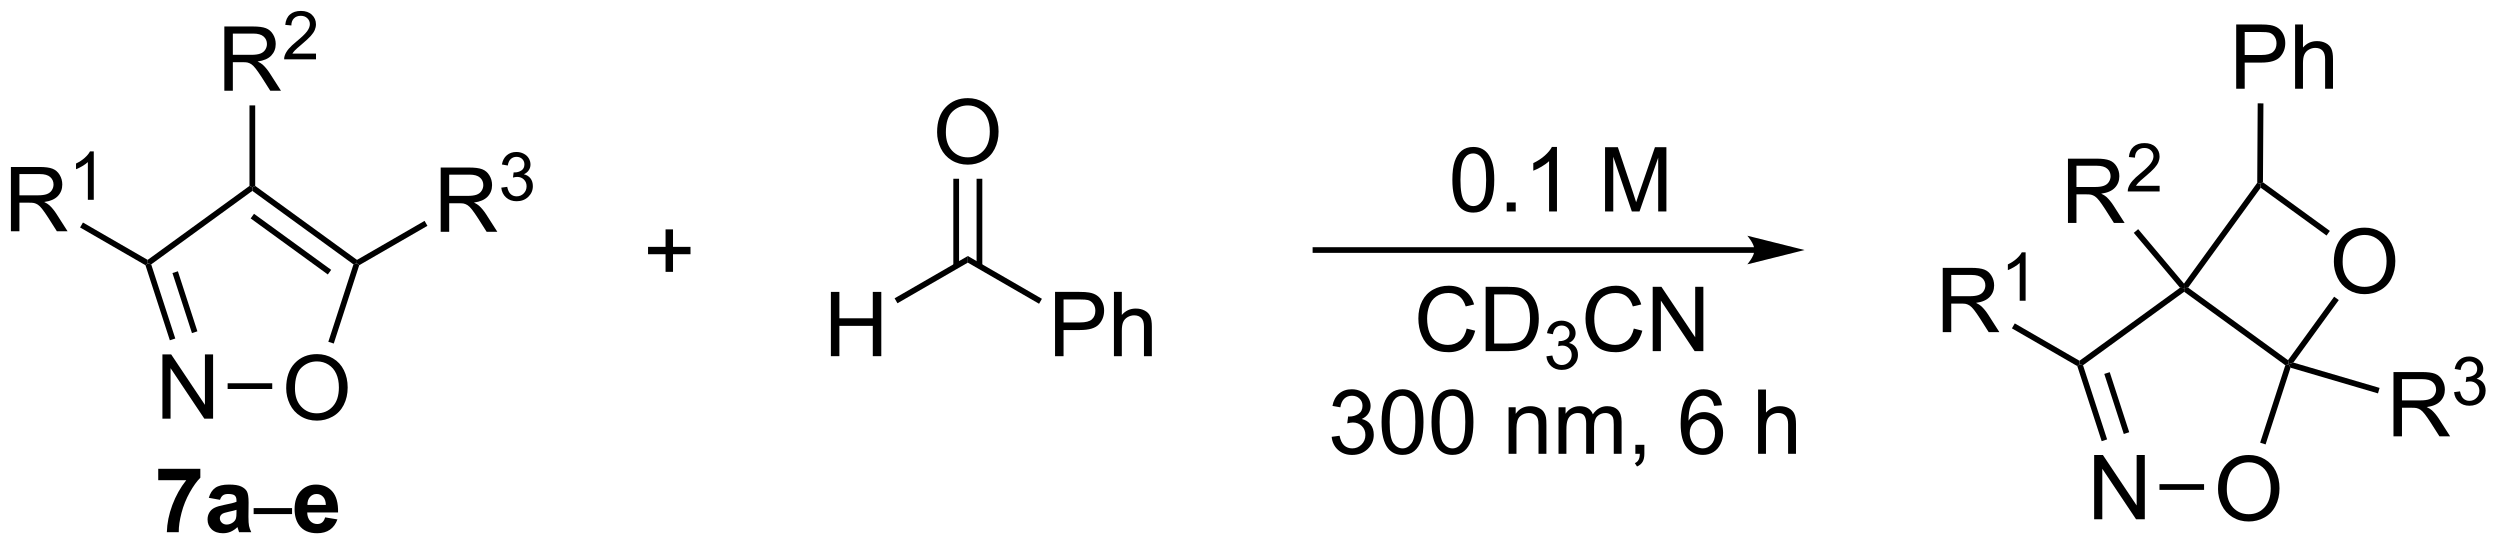
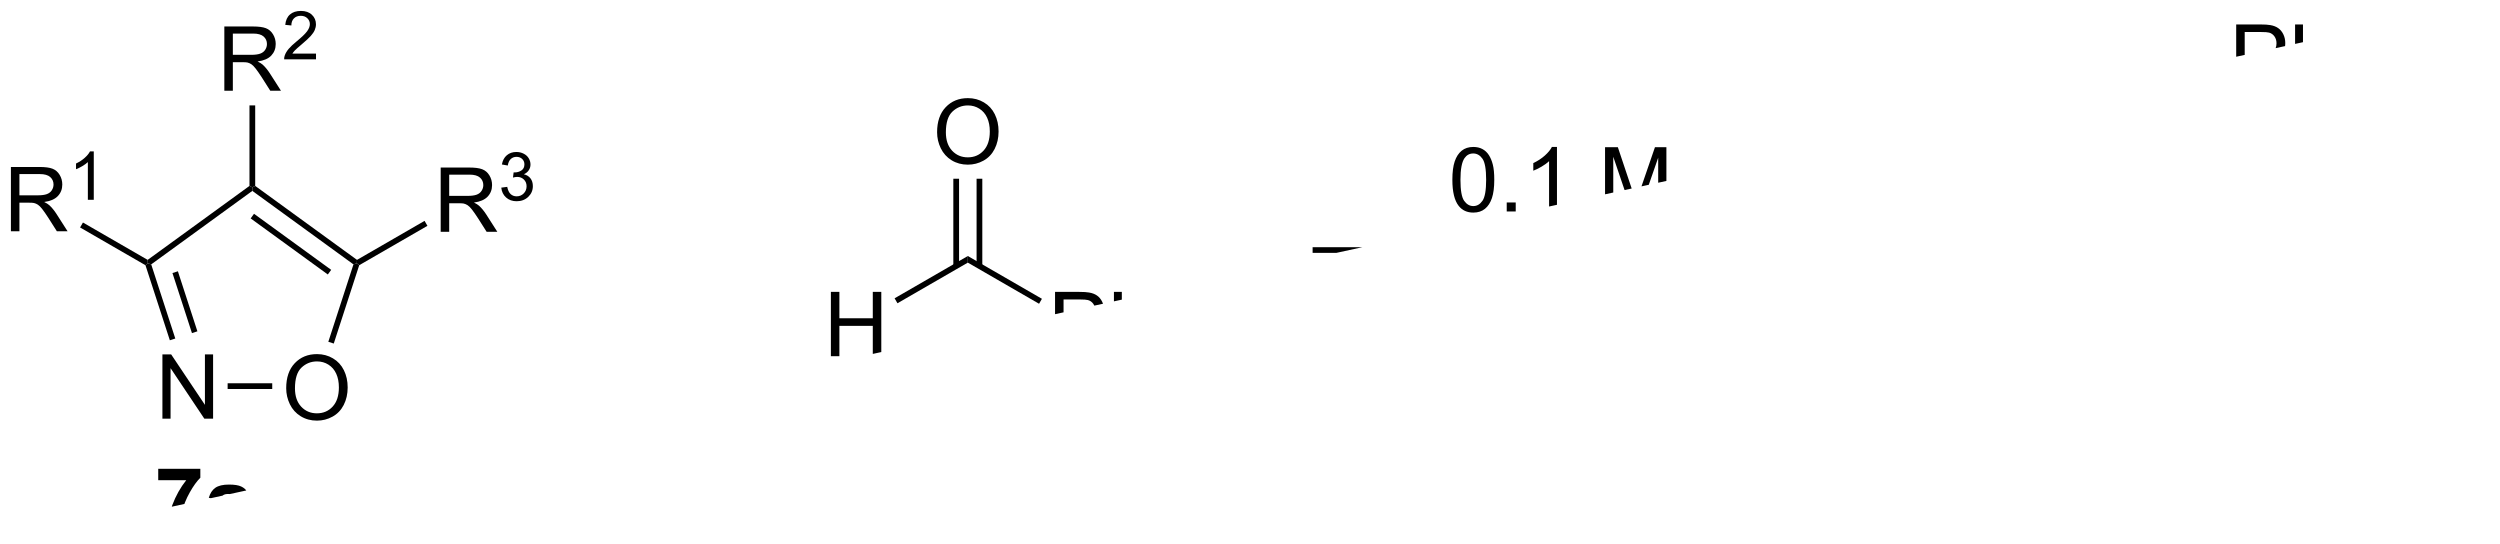
<svg xmlns="http://www.w3.org/2000/svg" stroke-dasharray="none" shape-rendering="auto" font-family="'Dialog'" text-rendering="auto" width="611" fill-opacity="1" color-interpolation="auto" color-rendering="auto" preserveAspectRatio="xMidYMid meet" font-size="12px" viewBox="0 0 611 133" fill="black" stroke="black" image-rendering="auto" stroke-miterlimit="10" stroke-linecap="square" stroke-linejoin="miter" font-style="normal" stroke-width="1" height="133" stroke-dashoffset="0" font-weight="normal" stroke-opacity="1">
  <defs id="genericDefs" />
  <g>
    <defs id="defs1">
      <clipPath clipPathUnits="userSpaceOnUse" id="clipPath1">
        <path d="M2.992 2.797 L231.795 2.797 L231.795 52.666 L2.992 52.666 L2.992 2.797 Z" />
      </clipPath>
      <clipPath clipPathUnits="userSpaceOnUse" id="clipPath2">
-         <path d="M2.24 20.092 L2.24 68.575 L224.681 68.575 L224.681 20.092 Z" />
+         <path d="M2.24 20.092 L2.24 68.575 L224.681 20.092 Z" />
      </clipPath>
    </defs>
    <g transform="scale(2.667,2.667) translate(-2.992,-2.797) matrix(1.029,0,0,1.029,0.688,-17.87)">
      <path d="M16.703 57.371 L16.703 51.644 L17.481 51.644 L20.489 56.139 L20.489 51.644 L21.216 51.644 L21.216 57.371 L20.437 57.371 L17.429 52.871 L17.429 57.371 L16.703 57.371 Z" stroke="none" clip-path="url(#clipPath2)" />
    </g>
    <g transform="matrix(2.743,0,0,2.743,-6.144,-55.112)">
      <path d="M27.74 54.682 Q27.74 53.255 28.506 52.45 Q29.271 51.643 30.482 51.643 Q31.274 51.643 31.909 52.023 Q32.547 52.4 32.88 53.078 Q33.217 53.755 33.217 54.614 Q33.217 55.486 32.865 56.174 Q32.513 56.861 31.867 57.215 Q31.224 57.57 30.477 57.57 Q29.67 57.57 29.032 57.179 Q28.396 56.786 28.068 56.111 Q27.74 55.434 27.74 54.682 ZM28.521 54.692 Q28.521 55.728 29.076 56.325 Q29.633 56.919 30.474 56.919 Q31.328 56.919 31.881 56.317 Q32.435 55.715 32.435 54.611 Q32.435 53.911 32.198 53.39 Q31.961 52.869 31.506 52.583 Q31.052 52.294 30.485 52.294 Q29.68 52.294 29.099 52.848 Q28.521 53.4 28.521 54.692 Z" stroke="none" clip-path="url(#clipPath2)" />
    </g>
    <g transform="matrix(2.743,0,0,2.743,-6.144,-55.112)">
      <path d="M22.522 54.751 L22.522 54.241 L26.496 54.241 L26.496 54.751 Z" stroke="none" clip-path="url(#clipPath2)" />
    </g>
    <g transform="matrix(2.743,0,0,2.743,-6.144,-55.112)">
      <path d="M31.978 50.702 L31.493 50.544 L33.733 43.648 L34.033 43.55 L34.246 43.722 Z" stroke="none" clip-path="url(#clipPath2)" />
    </g>
    <g transform="matrix(2.743,0,0,2.743,-6.144,-55.112)">
      <path d="M34.049 43.247 L34.033 43.55 L33.733 43.648 L24.723 37.101 L24.723 36.786 L24.978 36.656 ZM31.748 44.135 L24.873 39.14 L24.573 39.553 L31.448 44.548 Z" stroke="none" clip-path="url(#clipPath2)" />
    </g>
    <g transform="matrix(2.743,0,0,2.743,-6.144,-55.112)">
      <path d="M24.468 36.656 L24.723 36.786 L24.723 37.101 L15.712 43.648 L15.412 43.55 L15.396 43.247 Z" stroke="none" clip-path="url(#clipPath2)" />
    </g>
    <g transform="matrix(2.743,0,0,2.743,-6.144,-55.112)">
      <path d="M15.2 43.722 L15.412 43.55 L15.712 43.648 L17.858 50.254 L17.373 50.411 ZM17.605 44.42 L19.343 49.771 L19.828 49.613 L18.09 44.263 Z" stroke="none" clip-path="url(#clipPath2)" />
    </g>
    <g transform="matrix(2.743,0,0,2.743,-6.144,-55.112)">
      <path d="M3.212 40.696 L3.212 34.969 L5.751 34.969 Q6.517 34.969 6.915 35.123 Q7.314 35.277 7.551 35.667 Q7.79 36.058 7.79 36.532 Q7.79 37.141 7.394 37.561 Q7.001 37.977 6.176 38.089 Q6.478 38.235 6.634 38.376 Q6.965 38.68 7.261 39.136 L8.259 40.696 L7.306 40.696 L6.548 39.503 Q6.215 38.988 5.998 38.714 Q5.785 38.441 5.616 38.331 Q5.446 38.222 5.269 38.18 Q5.142 38.152 4.847 38.152 L3.97 38.152 L3.97 40.696 L3.212 40.696 ZM3.97 37.495 L5.597 37.495 Q6.118 37.495 6.41 37.389 Q6.704 37.282 6.855 37.045 Q7.009 36.808 7.009 36.532 Q7.009 36.126 6.712 35.865 Q6.418 35.602 5.782 35.602 L3.97 35.602 L3.97 37.495 Z" stroke="none" clip-path="url(#clipPath2)" />
    </g>
    <g transform="matrix(2.743,0,0,2.743,-6.144,-55.112)">
      <path d="M10.595 37.896 L10.068 37.896 L10.068 34.535 Q9.877 34.716 9.568 34.898 Q9.26 35.08 9.014 35.171 L9.014 34.662 Q9.455 34.453 9.785 34.158 Q10.117 33.861 10.256 33.584 L10.595 33.584 L10.595 37.896 Z" stroke="none" clip-path="url(#clipPath2)" />
    </g>
    <g transform="matrix(2.743,0,0,2.743,-6.144,-55.112)">
      <path d="M15.396 43.247 L15.412 43.55 L15.2 43.722 L9.376 40.36 L9.631 39.918 Z" stroke="none" clip-path="url(#clipPath2)" />
    </g>
    <g transform="matrix(2.743,0,0,2.743,-6.144,-55.112)">
      <path d="M41.505 40.746 L41.505 35.019 L44.044 35.019 Q44.81 35.019 45.208 35.173 Q45.607 35.327 45.844 35.717 Q46.083 36.108 46.083 36.582 Q46.083 37.191 45.688 37.611 Q45.294 38.027 44.469 38.139 Q44.771 38.285 44.927 38.426 Q45.258 38.73 45.555 39.186 L46.552 40.746 L45.599 40.746 L44.841 39.553 Q44.508 39.038 44.292 38.764 Q44.078 38.491 43.909 38.381 Q43.74 38.272 43.563 38.23 Q43.435 38.202 43.141 38.202 L42.263 38.202 L42.263 40.746 L41.505 40.746 ZM42.263 37.545 L43.891 37.545 Q44.412 37.545 44.703 37.439 Q44.998 37.332 45.148 37.095 Q45.302 36.858 45.302 36.582 Q45.302 36.176 45.005 35.915 Q44.711 35.652 44.076 35.652 L42.263 35.652 L42.263 37.545 Z" stroke="none" clip-path="url(#clipPath2)" />
    </g>
    <g transform="matrix(2.743,0,0,2.743,-6.144,-55.112)">
      <path d="M46.904 36.811 L47.432 36.741 Q47.524 37.19 47.74 37.387 Q47.959 37.585 48.274 37.585 Q48.645 37.585 48.901 37.327 Q49.158 37.069 49.158 36.688 Q49.158 36.325 48.92 36.09 Q48.684 35.854 48.317 35.854 Q48.168 35.854 47.946 35.913 L48.004 35.45 Q48.057 35.456 48.088 35.456 Q48.426 35.456 48.696 35.28 Q48.965 35.104 48.965 34.737 Q48.965 34.448 48.768 34.258 Q48.572 34.067 48.262 34.067 Q47.953 34.067 47.748 34.261 Q47.543 34.454 47.484 34.84 L46.957 34.747 Q47.055 34.215 47.397 33.925 Q47.74 33.633 48.25 33.633 Q48.602 33.633 48.897 33.784 Q49.194 33.934 49.35 34.196 Q49.506 34.456 49.506 34.749 Q49.506 35.028 49.356 35.257 Q49.207 35.485 48.914 35.62 Q49.295 35.708 49.506 35.985 Q49.717 36.261 49.717 36.676 Q49.717 37.239 49.307 37.632 Q48.897 38.022 48.27 38.022 Q47.705 38.022 47.33 37.686 Q46.957 37.348 46.904 36.811 Z" stroke="none" clip-path="url(#clipPath2)" />
    </g>
    <g transform="matrix(2.743,0,0,2.743,-6.144,-55.112)">
      <path d="M34.246 43.722 L34.033 43.55 L34.049 43.247 L40.069 39.771 L40.324 40.213 Z" stroke="none" clip-path="url(#clipPath2)" />
    </g>
    <g transform="matrix(2.743,0,0,2.743,-6.144,-55.112)">
      <path d="M22.228 28.177 L22.228 22.451 L24.767 22.451 Q25.532 22.451 25.931 22.604 Q26.329 22.758 26.566 23.148 Q26.806 23.539 26.806 24.013 Q26.806 24.622 26.41 25.042 Q26.017 25.458 25.191 25.57 Q25.493 25.716 25.65 25.857 Q25.98 26.162 26.277 26.617 L27.275 28.177 L26.322 28.177 L25.564 26.984 Q25.23 26.469 25.014 26.195 Q24.801 25.922 24.631 25.812 Q24.462 25.703 24.285 25.662 Q24.157 25.633 23.863 25.633 L22.986 25.633 L22.986 28.177 L22.228 28.177 ZM22.986 24.977 L24.613 24.977 Q25.134 24.977 25.426 24.87 Q25.72 24.763 25.871 24.526 Q26.025 24.289 26.025 24.013 Q26.025 23.607 25.728 23.346 Q25.433 23.083 24.798 23.083 L22.986 23.083 L22.986 24.977 Z" stroke="none" clip-path="url(#clipPath2)" />
    </g>
    <g transform="matrix(2.743,0,0,2.743,-6.144,-55.112)">
      <path d="M30.396 24.869 L30.396 25.377 L27.557 25.377 Q27.551 25.186 27.619 25.01 Q27.727 24.721 27.965 24.44 Q28.205 24.158 28.656 23.789 Q29.355 23.215 29.602 22.879 Q29.848 22.543 29.848 22.244 Q29.848 21.932 29.623 21.717 Q29.4 21.5 29.039 21.5 Q28.658 21.5 28.43 21.729 Q28.201 21.957 28.199 22.361 L27.656 22.307 Q27.713 21.699 28.076 21.383 Q28.439 21.065 29.051 21.065 Q29.67 21.065 30.029 21.408 Q30.391 21.75 30.391 22.256 Q30.391 22.514 30.285 22.764 Q30.18 23.012 29.934 23.287 Q29.689 23.563 29.121 24.043 Q28.646 24.442 28.512 24.584 Q28.377 24.727 28.289 24.869 L30.396 24.869 Z" stroke="none" clip-path="url(#clipPath2)" />
    </g>
    <g transform="matrix(2.743,0,0,2.743,-6.144,-55.112)">
      <path d="M24.978 36.656 L24.723 36.786 L24.468 36.656 L24.468 29.481 L24.978 29.481 Z" stroke="none" clip-path="url(#clipPath2)" />
    </g>
    <g transform="matrix(2.743,0,0,2.743,-6.144,-55.112)">
      <path d="M85.735 31.875 Q85.735 30.448 86.501 29.643 Q87.267 28.835 88.478 28.835 Q89.269 28.835 89.905 29.216 Q90.543 29.593 90.876 30.27 Q91.212 30.948 91.212 31.807 Q91.212 32.679 90.86 33.367 Q90.509 34.054 89.863 34.408 Q89.22 34.763 88.472 34.763 Q87.665 34.763 87.027 34.372 Q86.392 33.979 86.063 33.304 Q85.735 32.627 85.735 31.875 ZM86.517 31.885 Q86.517 32.921 87.071 33.518 Q87.629 34.111 88.47 34.111 Q89.324 34.111 89.876 33.51 Q90.431 32.908 90.431 31.804 Q90.431 31.104 90.194 30.583 Q89.957 30.062 89.501 29.776 Q89.048 29.486 88.48 29.486 Q87.675 29.486 87.095 30.041 Q86.517 30.593 86.517 31.885 Z" stroke="none" clip-path="url(#clipPath2)" />
    </g>
    <g transform="matrix(2.743,0,0,2.743,-6.144,-55.112)">
      <path d="M89.763 43.795 L89.763 36.019 L89.253 36.019 L89.253 43.795 ZM87.692 43.795 L87.692 36.019 L87.181 36.019 L87.181 43.795 Z" stroke="none" clip-path="url(#clipPath2)" />
    </g>
    <g transform="matrix(2.743,0,0,2.743,-6.144,-55.112)">
-       <path d="M61.541 44.314 L61.541 42.743 L59.981 42.743 L59.981 42.087 L61.541 42.087 L61.541 40.53 L62.205 40.53 L62.205 42.087 L63.763 42.087 L63.763 42.743 L62.205 42.743 L62.205 44.314 L61.541 44.314 Z" stroke="none" clip-path="url(#clipPath2)" />
-     </g>
+       </g>
    <g transform="matrix(2.743,0,0,2.743,-6.144,-55.112)">
      <path d="M16.338 62.879 L16.338 61.861 L20.09 61.861 L20.09 62.657 Q19.627 63.113 19.145 63.97 Q18.666 64.824 18.413 65.788 Q18.161 66.751 18.166 67.509 L17.106 67.509 Q17.135 66.322 17.596 65.087 Q18.059 63.853 18.833 62.879 L16.338 62.879 ZM21.842 64.626 L20.845 64.447 Q21.014 63.845 21.423 63.556 Q21.834 63.267 22.641 63.267 Q23.376 63.267 23.735 63.441 Q24.095 63.613 24.24 63.881 Q24.389 64.15 24.389 64.863 L24.376 66.144 Q24.376 66.691 24.428 66.952 Q24.483 67.212 24.626 67.509 L23.54 67.509 Q23.498 67.4 23.436 67.183 Q23.407 67.087 23.396 67.056 Q23.115 67.329 22.795 67.467 Q22.475 67.603 22.11 67.603 Q21.47 67.603 21.1 67.256 Q20.733 66.907 20.733 66.376 Q20.733 66.025 20.899 65.749 Q21.068 65.472 21.37 65.327 Q21.673 65.181 22.243 65.072 Q23.014 64.926 23.311 64.801 L23.311 64.691 Q23.311 64.376 23.154 64.241 Q22.998 64.105 22.563 64.105 Q22.271 64.105 22.108 64.222 Q21.943 64.337 21.842 64.626 ZM23.311 65.517 Q23.1 65.587 22.641 65.686 Q22.186 65.782 22.045 65.876 Q21.829 66.027 21.829 66.262 Q21.829 66.493 22.001 66.663 Q22.173 66.829 22.438 66.829 Q22.735 66.829 23.006 66.634 Q23.204 66.486 23.266 66.269 Q23.311 66.129 23.311 65.736 L23.311 65.517 Z" stroke="none" clip-path="url(#clipPath2)" />
    </g>
    <g transform="matrix(2.743,0,0,2.743,-6.144,-55.112)">
-       <path d="M24.839 65.897 L24.839 65.363 L28.262 65.363 L28.262 65.897 L24.839 65.897 Z" stroke="none" clip-path="url(#clipPath2)" />
-     </g>
+       </g>
    <g transform="matrix(2.743,0,0,2.743,-6.144,-55.112)">
      <path d="M31.209 66.189 L32.303 66.371 Q32.092 66.972 31.636 67.288 Q31.183 67.603 30.498 67.603 Q29.417 67.603 28.896 66.894 Q28.487 66.329 28.487 65.465 Q28.487 64.433 29.026 63.85 Q29.566 63.267 30.389 63.267 Q31.316 63.267 31.849 63.879 Q32.386 64.488 32.362 65.751 L29.612 65.751 Q29.623 66.238 29.875 66.512 Q30.131 66.782 30.511 66.782 Q30.769 66.782 30.943 66.642 Q31.12 66.501 31.209 66.189 ZM31.271 65.079 Q31.261 64.603 31.026 64.355 Q30.792 64.105 30.456 64.105 Q30.097 64.105 29.862 64.368 Q29.628 64.629 29.631 65.079 L31.271 65.079 Z" stroke="none" clip-path="url(#clipPath2)" />
    </g>
    <g transform="matrix(2.743,0,0,2.743,-6.144,-55.112)">
      <path d="M131.645 36.11 Q131.645 35.094 131.853 34.477 Q132.062 33.857 132.473 33.521 Q132.887 33.185 133.512 33.185 Q133.973 33.185 134.32 33.37 Q134.668 33.555 134.895 33.907 Q135.122 34.255 135.249 34.758 Q135.379 35.258 135.379 36.11 Q135.379 37.117 135.171 37.737 Q134.965 38.357 134.551 38.696 Q134.14 39.034 133.512 39.034 Q132.684 39.034 132.21 38.438 Q131.645 37.724 131.645 36.11 ZM132.366 36.11 Q132.366 37.521 132.697 37.987 Q133.028 38.453 133.512 38.453 Q133.997 38.453 134.325 37.985 Q134.655 37.516 134.655 36.11 Q134.655 34.696 134.325 34.232 Q133.997 33.766 133.504 33.766 Q133.02 33.766 132.731 34.177 Q132.366 34.701 132.366 36.11 ZM136.488 38.935 L136.488 38.133 L137.29 38.133 L137.29 38.935 L136.488 38.935 ZM140.965 38.935 L140.262 38.935 L140.262 34.453 Q140.007 34.696 139.596 34.938 Q139.184 35.18 138.856 35.302 L138.856 34.623 Q139.445 34.344 139.885 33.951 Q140.327 33.555 140.512 33.185 L140.965 33.185 L140.965 38.935 ZM145.249 38.935 L145.249 33.209 L146.39 33.209 L147.747 37.263 Q147.934 37.828 148.02 38.11 Q148.116 37.797 148.325 37.193 L149.695 33.209 L150.715 33.209 L150.715 38.935 L149.984 38.935 L149.984 34.141 L148.32 38.935 L147.637 38.935 L145.981 34.06 L145.981 38.935 L145.249 38.935 Z" stroke="none" clip-path="url(#clipPath2)" />
    </g>
    <g transform="matrix(2.743,0,0,2.743,-6.144,-55.112)">
      <path d="M158.561 42.115 L119.448 42.115 L119.193 42.115 L119.193 42.625 L119.448 42.625 L158.561 42.625 L158.816 42.625 L158.816 42.115 L158.561 42.115 ZM163.025 42.37 L157.923 41.094 C157.923 41.094 158.561 41.812 158.561 42.37 C158.561 42.928 157.923 43.645 157.923 43.645 Z" stroke="none" clip-path="url(#clipPath2)" />
    </g>
    <g transform="matrix(2.743,0,0,2.743,-6.144,-55.112)">
      <path d="M188.828 66.359 L188.828 60.633 L189.607 60.633 L192.614 65.128 L192.614 60.633 L193.341 60.633 L193.341 66.359 L192.562 66.359 L189.554 61.859 L189.554 66.359 L188.828 66.359 Z" stroke="none" clip-path="url(#clipPath2)" />
    </g>
    <g transform="matrix(2.743,0,0,2.743,-6.144,-55.112)">
      <path d="M199.865 63.67 Q199.865 62.243 200.631 61.439 Q201.397 60.631 202.607 60.631 Q203.399 60.631 204.035 61.012 Q204.673 61.389 205.006 62.066 Q205.342 62.743 205.342 63.603 Q205.342 64.475 204.99 65.163 Q204.639 65.85 203.993 66.204 Q203.35 66.558 202.602 66.558 Q201.795 66.558 201.157 66.168 Q200.522 65.775 200.193 65.1 Q199.865 64.423 199.865 63.67 ZM200.647 63.681 Q200.647 64.717 201.201 65.314 Q201.758 65.907 202.6 65.907 Q203.454 65.907 204.006 65.306 Q204.561 64.704 204.561 63.6 Q204.561 62.9 204.324 62.379 Q204.087 61.858 203.631 61.572 Q203.178 61.282 202.61 61.282 Q201.805 61.282 201.225 61.837 Q200.647 62.389 200.647 63.681 Z" stroke="none" clip-path="url(#clipPath2)" />
    </g>
    <g transform="matrix(2.743,0,0,2.743,-6.144,-55.112)">
      <path d="M194.648 63.74 L194.648 63.229 L198.622 63.229 L198.622 63.74 Z" stroke="none" clip-path="url(#clipPath2)" />
    </g>
    <g transform="matrix(2.743,0,0,2.743,-6.144,-55.112)">
      <path d="M204.103 59.691 L203.618 59.533 L205.859 52.636 L206.159 52.539 L206.325 52.854 Z" stroke="none" clip-path="url(#clipPath2)" />
    </g>
    <g transform="matrix(2.743,0,0,2.743,-6.144,-55.112)">
      <path d="M206.102 52.183 L206.159 52.539 L205.859 52.636 L196.848 46.09 L196.848 45.775 L197.204 45.718 Z" stroke="none" clip-path="url(#clipPath2)" />
    </g>
    <g transform="matrix(2.743,0,0,2.743,-6.144,-55.112)">
      <path d="M196.476 45.729 L196.848 45.775 L196.848 46.09 L187.837 52.636 L187.537 52.539 L187.521 52.235 Z" stroke="none" clip-path="url(#clipPath2)" />
    </g>
    <g transform="matrix(2.743,0,0,2.743,-6.144,-55.112)">
      <path d="M187.325 52.711 L187.537 52.539 L187.837 52.636 L189.983 59.242 L189.498 59.4 ZM189.73 53.409 L191.468 58.76 L191.954 58.602 L190.215 53.252 Z" stroke="none" clip-path="url(#clipPath2)" />
    </g>
    <g transform="matrix(2.743,0,0,2.743,-6.144,-55.112)">
      <path d="M175.337 49.685 L175.337 43.958 L177.876 43.958 Q178.642 43.958 179.041 44.112 Q179.439 44.266 179.676 44.656 Q179.916 45.047 179.916 45.521 Q179.916 46.13 179.52 46.549 Q179.126 46.966 178.301 47.078 Q178.603 47.224 178.759 47.364 Q179.09 47.669 179.387 48.125 L180.384 49.685 L179.431 49.685 L178.673 48.492 Q178.34 47.977 178.124 47.703 Q177.91 47.43 177.741 47.32 Q177.572 47.211 177.395 47.169 Q177.267 47.141 176.973 47.141 L176.095 47.141 L176.095 49.685 L175.337 49.685 ZM176.095 46.484 L177.723 46.484 Q178.244 46.484 178.535 46.377 Q178.83 46.271 178.981 46.034 Q179.134 45.797 179.134 45.521 Q179.134 45.114 178.837 44.854 Q178.543 44.591 177.908 44.591 L176.095 44.591 L176.095 46.484 Z" stroke="none" clip-path="url(#clipPath2)" />
    </g>
    <g transform="matrix(2.743,0,0,2.743,-6.144,-55.112)">
      <path d="M182.721 46.885 L182.194 46.885 L182.194 43.523 Q182.002 43.705 181.694 43.887 Q181.385 44.068 181.139 44.16 L181.139 43.65 Q181.58 43.441 181.91 43.147 Q182.242 42.85 182.381 42.572 L182.721 42.572 L182.721 46.885 Z" stroke="none" clip-path="url(#clipPath2)" />
    </g>
    <g transform="matrix(2.743,0,0,2.743,-6.144,-55.112)">
      <path d="M187.521 52.235 L187.537 52.539 L187.325 52.711 L181.501 49.349 L181.756 48.907 Z" stroke="none" clip-path="url(#clipPath2)" />
    </g>
    <g transform="matrix(2.743,0,0,2.743,-6.144,-55.112)">
      <path d="M215.498 58.967 L215.498 53.241 L218.037 53.241 Q218.802 53.241 219.201 53.394 Q219.599 53.548 219.836 53.939 Q220.076 54.329 220.076 54.803 Q220.076 55.413 219.68 55.832 Q219.287 56.249 218.461 56.361 Q218.763 56.506 218.919 56.647 Q219.25 56.952 219.547 57.407 L220.544 58.967 L219.591 58.967 L218.833 57.775 Q218.5 57.259 218.284 56.986 Q218.071 56.712 217.901 56.603 Q217.732 56.493 217.555 56.452 Q217.427 56.423 217.133 56.423 L216.255 56.423 L216.255 58.967 L215.498 58.967 ZM216.255 55.767 L217.883 55.767 Q218.404 55.767 218.696 55.66 Q218.99 55.553 219.141 55.316 Q219.294 55.079 219.294 54.803 Q219.294 54.397 218.998 54.137 Q218.703 53.874 218.068 53.874 L216.255 53.874 L216.255 55.767 Z" stroke="none" clip-path="url(#clipPath2)" />
    </g>
    <g transform="matrix(2.743,0,0,2.743,-6.144,-55.112)">
      <path d="M220.897 55.032 L221.424 54.962 Q221.516 55.411 221.733 55.609 Q221.951 55.806 222.266 55.806 Q222.637 55.806 222.893 55.548 Q223.151 55.29 223.151 54.91 Q223.151 54.546 222.912 54.312 Q222.676 54.075 222.309 54.075 Q222.16 54.075 221.938 54.134 L221.996 53.671 Q222.049 53.677 222.08 53.677 Q222.418 53.677 222.688 53.501 Q222.957 53.325 222.957 52.958 Q222.957 52.669 222.76 52.48 Q222.565 52.288 222.254 52.288 Q221.946 52.288 221.74 52.482 Q221.535 52.675 221.477 53.062 L220.95 52.968 Q221.047 52.437 221.389 52.146 Q221.733 51.855 222.243 51.855 Q222.594 51.855 222.889 52.005 Q223.186 52.156 223.342 52.417 Q223.498 52.677 223.498 52.97 Q223.498 53.249 223.348 53.478 Q223.2 53.706 222.906 53.841 Q223.287 53.929 223.498 54.206 Q223.709 54.482 223.709 54.898 Q223.709 55.46 223.299 55.853 Q222.889 56.243 222.262 56.243 Q221.697 56.243 221.322 55.907 Q220.95 55.57 220.897 55.032 Z" stroke="none" clip-path="url(#clipPath2)" />
    </g>
    <g transform="matrix(2.743,0,0,2.743,-6.144,-55.112)">
      <path d="M206.325 52.854 L206.159 52.539 L206.578 52.396 L214.26 54.654 L214.117 55.144 Z" stroke="none" clip-path="url(#clipPath2)" />
    </g>
    <g transform="matrix(2.743,0,0,2.743,-6.144,-55.112)">
      <path d="M186.494 39.953 L186.494 34.227 L189.033 34.227 Q189.798 34.227 190.197 34.381 Q190.595 34.534 190.832 34.925 Q191.072 35.316 191.072 35.789 Q191.072 36.399 190.676 36.818 Q190.283 37.235 189.457 37.347 Q189.759 37.493 189.916 37.633 Q190.246 37.938 190.543 38.394 L191.541 39.953 L190.587 39.953 L189.829 38.761 Q189.496 38.245 189.28 37.972 Q189.066 37.698 188.897 37.589 Q188.728 37.48 188.551 37.438 Q188.423 37.409 188.129 37.409 L187.251 37.409 L187.251 39.953 L186.494 39.953 ZM187.251 36.753 L188.879 36.753 Q189.4 36.753 189.691 36.646 Q189.986 36.539 190.137 36.303 Q190.291 36.066 190.291 35.789 Q190.291 35.383 189.994 35.123 Q189.699 34.86 189.064 34.86 L187.251 34.86 L187.251 36.753 Z" stroke="none" clip-path="url(#clipPath2)" />
    </g>
    <g transform="matrix(2.743,0,0,2.743,-6.144,-55.112)">
      <path d="M194.662 36.646 L194.662 37.154 L191.822 37.154 Q191.817 36.962 191.885 36.786 Q191.992 36.497 192.231 36.216 Q192.471 35.935 192.922 35.566 Q193.621 34.991 193.867 34.656 Q194.113 34.319 194.113 34.021 Q194.113 33.708 193.889 33.493 Q193.666 33.276 193.305 33.276 Q192.924 33.276 192.696 33.505 Q192.467 33.734 192.465 34.138 L191.922 34.083 Q191.979 33.476 192.342 33.159 Q192.705 32.841 193.317 32.841 Q193.936 32.841 194.295 33.185 Q194.656 33.526 194.656 34.032 Q194.656 34.29 194.551 34.54 Q194.446 34.788 194.199 35.064 Q193.955 35.339 193.387 35.819 Q192.912 36.218 192.778 36.361 Q192.643 36.503 192.555 36.646 L194.662 36.646 Z" stroke="none" clip-path="url(#clipPath2)" />
    </g>
    <g transform="matrix(2.743,0,0,2.743,-6.144,-55.112)">
      <path d="M196.833 45.361 L196.848 45.775 L196.476 45.729 L192.359 40.838 L192.75 40.509 Z" stroke="none" clip-path="url(#clipPath2)" />
    </g>
    <g transform="matrix(2.743,0,0,2.743,-6.144,-55.112)">
      <path d="M210.186 43.414 Q210.186 41.987 210.952 41.183 Q211.718 40.375 212.929 40.375 Q213.72 40.375 214.356 40.755 Q214.994 41.133 215.327 41.81 Q215.663 42.487 215.663 43.347 Q215.663 44.219 215.311 44.907 Q214.96 45.594 214.314 45.948 Q213.671 46.302 212.923 46.302 Q212.116 46.302 211.478 45.912 Q210.843 45.519 210.514 44.844 Q210.186 44.167 210.186 43.414 ZM210.968 43.425 Q210.968 44.461 211.522 45.058 Q212.079 45.651 212.921 45.651 Q213.775 45.651 214.327 45.05 Q214.882 44.448 214.882 43.344 Q214.882 42.644 214.645 42.123 Q214.408 41.602 213.952 41.315 Q213.499 41.026 212.931 41.026 Q212.126 41.026 211.546 41.581 Q210.968 42.133 210.968 43.425 Z" stroke="none" clip-path="url(#clipPath2)" />
    </g>
    <g transform="matrix(2.743,0,0,2.743,-6.144,-55.112)">
      <path d="M206.578 52.396 L206.159 52.539 L206.102 52.183 L210.211 46.528 L210.624 46.828 Z" stroke="none" clip-path="url(#clipPath2)" />
    </g>
    <g transform="matrix(2.743,0,0,2.743,-6.144,-55.112)">
      <path d="M209.831 40.666 L209.531 41.079 L203.669 36.82 L203.613 36.464 L203.868 36.334 Z" stroke="none" clip-path="url(#clipPath2)" />
    </g>
    <g transform="matrix(2.743,0,0,2.743,-6.144,-55.112)">
      <path d="M203.358 36.38 L203.613 36.464 L203.669 36.82 L197.204 45.718 L196.848 45.775 L196.833 45.361 Z" stroke="none" clip-path="url(#clipPath2)" />
    </g>
    <g transform="matrix(2.743,0,0,2.743,-6.144,-55.112)">
      <path d="M201.484 27.997 L201.484 22.271 L203.645 22.271 Q204.216 22.271 204.515 22.326 Q204.937 22.396 205.221 22.594 Q205.507 22.789 205.682 23.146 Q205.856 23.5 205.856 23.927 Q205.856 24.656 205.39 25.164 Q204.927 25.669 203.71 25.669 L202.242 25.669 L202.242 27.997 L201.484 27.997 ZM202.242 24.992 L203.724 24.992 Q204.458 24.992 204.765 24.719 Q205.075 24.445 205.075 23.951 Q205.075 23.591 204.893 23.336 Q204.71 23.078 204.414 22.997 Q204.224 22.945 203.708 22.945 L202.242 22.945 L202.242 24.992 ZM206.731 27.997 L206.731 22.271 L207.434 22.271 L207.434 24.326 Q207.927 23.755 208.677 23.755 Q209.137 23.755 209.476 23.938 Q209.817 24.117 209.963 24.438 Q210.109 24.758 210.109 25.367 L210.109 27.997 L209.406 27.997 L209.406 25.367 Q209.406 24.841 209.177 24.602 Q208.95 24.359 208.531 24.359 Q208.218 24.359 207.942 24.523 Q207.669 24.685 207.552 24.963 Q207.434 25.24 207.434 25.727 L207.434 27.997 L206.731 27.997 Z" stroke="none" clip-path="url(#clipPath2)" />
    </g>
    <g transform="matrix(2.743,0,0,2.743,-6.144,-55.112)">
      <path d="M203.868 36.334 L203.613 36.464 L203.358 36.38 L203.399 29.3 L203.91 29.303 Z" stroke="none" clip-path="url(#clipPath2)" />
    </g>
    <g transform="matrix(2.743,0,0,2.743,-6.144,-55.112)">
      <path d="M96.244 51.827 L96.244 46.1 L98.405 46.1 Q98.976 46.1 99.275 46.155 Q99.697 46.225 99.981 46.423 Q100.267 46.618 100.442 46.975 Q100.616 47.329 100.616 47.756 Q100.616 48.486 100.15 48.993 Q99.686 49.498 98.47 49.498 L97.002 49.498 L97.002 51.827 L96.244 51.827 ZM97.002 48.821 L98.483 48.821 Q99.218 48.821 99.525 48.548 Q99.835 48.275 99.835 47.78 Q99.835 47.42 99.653 47.165 Q99.47 46.907 99.174 46.827 Q98.983 46.775 98.468 46.775 L97.002 46.775 L97.002 48.821 ZM101.491 51.827 L101.491 46.1 L102.194 46.1 L102.194 48.155 Q102.686 47.584 103.436 47.584 Q103.897 47.584 104.236 47.767 Q104.577 47.946 104.723 48.267 Q104.869 48.587 104.869 49.196 L104.869 51.827 L104.166 51.827 L104.166 49.196 Q104.166 48.67 103.936 48.431 Q103.71 48.189 103.291 48.189 Q102.978 48.189 102.702 48.353 Q102.429 48.514 102.311 48.793 Q102.194 49.069 102.194 49.556 L102.194 51.827 L101.491 51.827 Z" stroke="none" clip-path="url(#clipPath2)" />
    </g>
    <g transform="matrix(2.743,0,0,2.743,-6.144,-55.112)">
      <path d="M88.472 43.492 L88.472 42.903 L95.075 46.715 L94.82 47.157 Z" stroke="none" clip-path="url(#clipPath2)" />
    </g>
    <g transform="matrix(2.743,0,0,2.743,-6.144,-55.112)">
      <path d="M76.271 51.827 L76.271 46.1 L77.029 46.1 L77.029 48.452 L80.005 48.452 L80.005 46.1 L80.763 46.1 L80.763 51.827 L80.005 51.827 L80.005 49.126 L77.029 49.126 L77.029 51.827 L76.271 51.827 Z" stroke="none" clip-path="url(#clipPath2)" />
    </g>
    <g transform="matrix(2.743,0,0,2.743,-6.144,-55.112)">
      <path d="M82.203 47.112 L81.948 46.67 L88.472 42.903 L88.472 43.492 Z" stroke="none" clip-path="url(#clipPath2)" />
    </g>
    <g transform="matrix(2.743,0,0,2.743,-6.144,-55.112)">
      <path d="M132.92 49.367 L133.678 49.557 Q133.441 50.492 132.821 50.984 Q132.201 51.474 131.308 51.474 Q130.381 51.474 129.8 51.096 Q129.222 50.719 128.917 50.005 Q128.615 49.289 128.615 48.469 Q128.615 47.573 128.956 46.909 Q129.3 46.242 129.93 45.896 Q130.56 45.55 131.318 45.55 Q132.178 45.55 132.764 45.987 Q133.35 46.425 133.581 47.219 L132.834 47.393 Q132.636 46.768 132.256 46.484 Q131.878 46.198 131.303 46.198 Q130.644 46.198 130.198 46.516 Q129.756 46.831 129.576 47.365 Q129.396 47.898 129.396 48.464 Q129.396 49.195 129.61 49.74 Q129.823 50.284 130.271 50.555 Q130.722 50.823 131.245 50.823 Q131.881 50.823 132.321 50.456 Q132.764 50.089 132.92 49.367 ZM134.611 51.375 L134.611 45.648 L136.585 45.648 Q137.252 45.648 137.603 45.729 Q138.096 45.844 138.445 46.141 Q138.898 46.523 139.122 47.12 Q139.346 47.714 139.346 48.479 Q139.346 49.133 139.192 49.638 Q139.041 50.141 138.801 50.471 Q138.564 50.8 138.28 50.99 Q137.999 51.18 137.598 51.279 Q137.197 51.375 136.679 51.375 L134.611 51.375 ZM135.369 50.698 L136.593 50.698 Q137.158 50.698 137.481 50.594 Q137.804 50.487 137.994 50.297 Q138.265 50.026 138.413 49.573 Q138.564 49.117 138.564 48.469 Q138.564 47.57 138.27 47.089 Q137.976 46.604 137.554 46.44 Q137.249 46.323 136.572 46.323 L135.369 46.323 L135.369 50.698 Z" stroke="none" clip-path="url(#clipPath2)" />
    </g>
    <g transform="matrix(2.743,0,0,2.743,-6.144,-55.112)">
      <path d="M140.023 51.84 L140.551 51.77 Q140.643 52.219 140.859 52.416 Q141.078 52.614 141.393 52.614 Q141.764 52.614 142.019 52.356 Q142.277 52.098 142.277 51.717 Q142.277 51.354 142.039 51.12 Q141.803 50.883 141.435 50.883 Q141.287 50.883 141.064 50.942 L141.123 50.479 Q141.176 50.485 141.207 50.485 Q141.545 50.485 141.814 50.309 Q142.084 50.133 142.084 49.766 Q142.084 49.477 141.887 49.288 Q141.691 49.096 141.381 49.096 Q141.072 49.096 140.867 49.289 Q140.662 49.483 140.603 49.87 L140.076 49.776 Q140.174 49.245 140.516 48.953 Q140.859 48.663 141.369 48.663 Q141.721 48.663 142.016 48.813 Q142.312 48.963 142.469 49.225 Q142.625 49.485 142.625 49.778 Q142.625 50.057 142.475 50.285 Q142.326 50.514 142.033 50.649 Q142.414 50.737 142.625 51.014 Q142.836 51.289 142.836 51.706 Q142.836 52.268 142.426 52.66 Q142.016 53.051 141.389 53.051 Q140.824 53.051 140.449 52.715 Q140.076 52.377 140.023 51.84 Z" stroke="none" clip-path="url(#clipPath2)" />
    </g>
    <g transform="matrix(2.743,0,0,2.743,-6.144,-55.112)">
      <path d="M147.811 49.367 L148.569 49.557 Q148.332 50.492 147.713 50.984 Q147.093 51.474 146.199 51.474 Q145.272 51.474 144.692 51.096 Q144.113 50.719 143.809 50.005 Q143.507 49.289 143.507 48.469 Q143.507 47.573 143.848 46.909 Q144.192 46.242 144.822 45.896 Q145.452 45.55 146.21 45.55 Q147.069 45.55 147.655 45.987 Q148.241 46.425 148.473 47.219 L147.726 47.393 Q147.528 46.768 147.147 46.484 Q146.77 46.198 146.194 46.198 Q145.535 46.198 145.09 46.516 Q144.647 46.831 144.468 47.365 Q144.288 47.898 144.288 48.464 Q144.288 49.195 144.501 49.74 Q144.715 50.284 145.163 50.555 Q145.613 50.823 146.137 50.823 Q146.772 50.823 147.213 50.456 Q147.655 50.089 147.811 49.367 ZM149.495 51.375 L149.495 45.648 L150.274 45.648 L153.281 50.143 L153.281 45.648 L154.008 45.648 L154.008 51.375 L153.229 51.375 L150.222 46.875 L150.222 51.375 L149.495 51.375 Z" stroke="none" clip-path="url(#clipPath2)" />
    </g>
    <g transform="matrix(2.743,0,0,2.743,-6.144,-55.112)">
      <path d="M120.891 59.012 L121.594 58.918 Q121.717 59.517 122.006 59.78 Q122.297 60.043 122.717 60.043 Q123.211 60.043 123.552 59.7 Q123.896 59.356 123.896 58.848 Q123.896 58.364 123.579 58.051 Q123.263 57.736 122.774 57.736 Q122.576 57.736 122.279 57.814 L122.357 57.197 Q122.427 57.205 122.469 57.205 Q122.92 57.205 123.279 56.97 Q123.638 56.736 123.638 56.246 Q123.638 55.861 123.375 55.608 Q123.115 55.353 122.701 55.353 Q122.29 55.353 122.016 55.611 Q121.743 55.869 121.665 56.384 L120.961 56.259 Q121.092 55.551 121.547 55.163 Q122.006 54.775 122.685 54.775 Q123.154 54.775 123.547 54.975 Q123.943 55.176 124.151 55.525 Q124.36 55.871 124.36 56.262 Q124.36 56.634 124.159 56.939 Q123.961 57.244 123.571 57.423 Q124.079 57.541 124.36 57.91 Q124.641 58.278 124.641 58.832 Q124.641 59.582 124.094 60.106 Q123.547 60.627 122.711 60.627 Q121.959 60.627 121.459 60.179 Q120.961 59.728 120.891 59.012 ZM125.338 57.7 Q125.338 56.684 125.546 56.067 Q125.754 55.447 126.166 55.111 Q126.58 54.775 127.205 54.775 Q127.666 54.775 128.012 54.96 Q128.361 55.145 128.588 55.496 Q128.814 55.845 128.942 56.348 Q129.072 56.848 129.072 57.7 Q129.072 58.707 128.864 59.327 Q128.658 59.947 128.244 60.285 Q127.832 60.624 127.205 60.624 Q126.377 60.624 125.903 60.028 Q125.338 59.314 125.338 57.7 ZM126.059 57.7 Q126.059 59.111 126.39 59.577 Q126.721 60.043 127.205 60.043 Q127.689 60.043 128.017 59.575 Q128.348 59.106 128.348 57.7 Q128.348 56.285 128.017 55.822 Q127.689 55.356 127.197 55.356 Q126.713 55.356 126.424 55.767 Q126.059 56.291 126.059 57.7 ZM129.787 57.7 Q129.787 56.684 129.995 56.067 Q130.203 55.447 130.615 55.111 Q131.029 54.775 131.654 54.775 Q132.115 54.775 132.461 54.96 Q132.81 55.145 133.037 55.496 Q133.263 55.845 133.391 56.348 Q133.521 56.848 133.521 57.7 Q133.521 58.707 133.313 59.327 Q133.107 59.947 132.693 60.285 Q132.282 60.624 131.654 60.624 Q130.826 60.624 130.352 60.028 Q129.787 59.314 129.787 57.7 ZM130.508 57.7 Q130.508 59.111 130.839 59.577 Q131.17 60.043 131.654 60.043 Q132.138 60.043 132.467 59.575 Q132.797 59.106 132.797 57.7 Q132.797 56.285 132.467 55.822 Q132.138 55.356 131.646 55.356 Q131.162 55.356 130.873 55.767 Q130.508 56.291 130.508 57.7 ZM136.654 60.525 L136.654 56.377 L137.287 56.377 L137.287 56.965 Q137.743 56.283 138.607 56.283 Q138.982 56.283 139.295 56.418 Q139.61 56.551 139.766 56.77 Q139.922 56.989 139.985 57.291 Q140.024 57.486 140.024 57.973 L140.024 60.525 L139.321 60.525 L139.321 58.002 Q139.321 57.572 139.237 57.358 Q139.157 57.145 138.948 57.02 Q138.74 56.892 138.459 56.892 Q138.008 56.892 137.683 57.179 Q137.357 57.462 137.357 58.259 L137.357 60.525 L136.654 60.525 ZM141.103 60.525 L141.103 56.377 L141.731 56.377 L141.731 56.957 Q141.926 56.653 142.249 56.468 Q142.575 56.283 142.989 56.283 Q143.45 56.283 143.744 56.475 Q144.041 56.666 144.161 57.009 Q144.653 56.283 145.442 56.283 Q146.059 56.283 146.39 56.624 Q146.723 56.965 146.723 57.676 L146.723 60.525 L146.025 60.525 L146.025 57.91 Q146.025 57.489 145.955 57.304 Q145.887 57.119 145.707 57.007 Q145.528 56.892 145.286 56.892 Q144.848 56.892 144.559 57.184 Q144.27 57.473 144.27 58.114 L144.27 60.525 L143.567 60.525 L143.567 57.83 Q143.567 57.361 143.395 57.127 Q143.223 56.892 142.832 56.892 Q142.536 56.892 142.283 57.048 Q142.033 57.205 141.918 57.507 Q141.806 57.806 141.806 58.371 L141.806 60.525 L141.103 60.525 ZM147.95 60.525 L147.95 59.723 L148.752 59.723 L148.752 60.525 Q148.752 60.968 148.595 61.239 Q148.439 61.509 148.098 61.658 L147.903 61.358 Q148.127 61.259 148.231 61.069 Q148.338 60.882 148.348 60.525 L147.95 60.525 ZM155.666 56.2 L154.965 56.254 Q154.871 55.84 154.7 55.653 Q154.416 55.353 153.996 55.353 Q153.661 55.353 153.408 55.541 Q153.075 55.783 152.882 56.249 Q152.692 56.712 152.684 57.572 Q152.939 57.184 153.306 56.996 Q153.674 56.809 154.075 56.809 Q154.778 56.809 155.273 57.327 Q155.767 57.845 155.767 58.666 Q155.767 59.205 155.533 59.668 Q155.301 60.129 154.895 60.377 Q154.489 60.624 153.973 60.624 Q153.095 60.624 152.541 59.978 Q151.986 59.33 151.986 57.845 Q151.986 56.184 152.598 55.431 Q153.135 54.775 154.041 54.775 Q154.715 54.775 155.148 55.155 Q155.58 55.533 155.666 56.2 ZM152.793 58.668 Q152.793 59.033 152.947 59.366 Q153.103 59.697 153.379 59.871 Q153.658 60.043 153.963 60.043 Q154.408 60.043 154.728 59.684 Q155.049 59.325 155.049 58.707 Q155.049 58.114 154.731 57.772 Q154.416 57.431 153.934 57.431 Q153.457 57.431 153.124 57.772 Q152.793 58.114 152.793 58.668 ZM158.885 60.525 L158.885 54.798 L159.588 54.798 L159.588 56.853 Q160.08 56.283 160.83 56.283 Q161.291 56.283 161.629 56.465 Q161.97 56.645 162.116 56.965 Q162.262 57.285 162.262 57.895 L162.262 60.525 L161.559 60.525 L161.559 57.895 Q161.559 57.369 161.33 57.129 Q161.103 56.887 160.684 56.887 Q160.371 56.887 160.095 57.051 Q159.822 57.212 159.705 57.491 Q159.588 57.767 159.588 58.254 L159.588 60.525 L158.885 60.525 Z" stroke="none" clip-path="url(#clipPath2)" />
    </g>
  </g>
</svg>